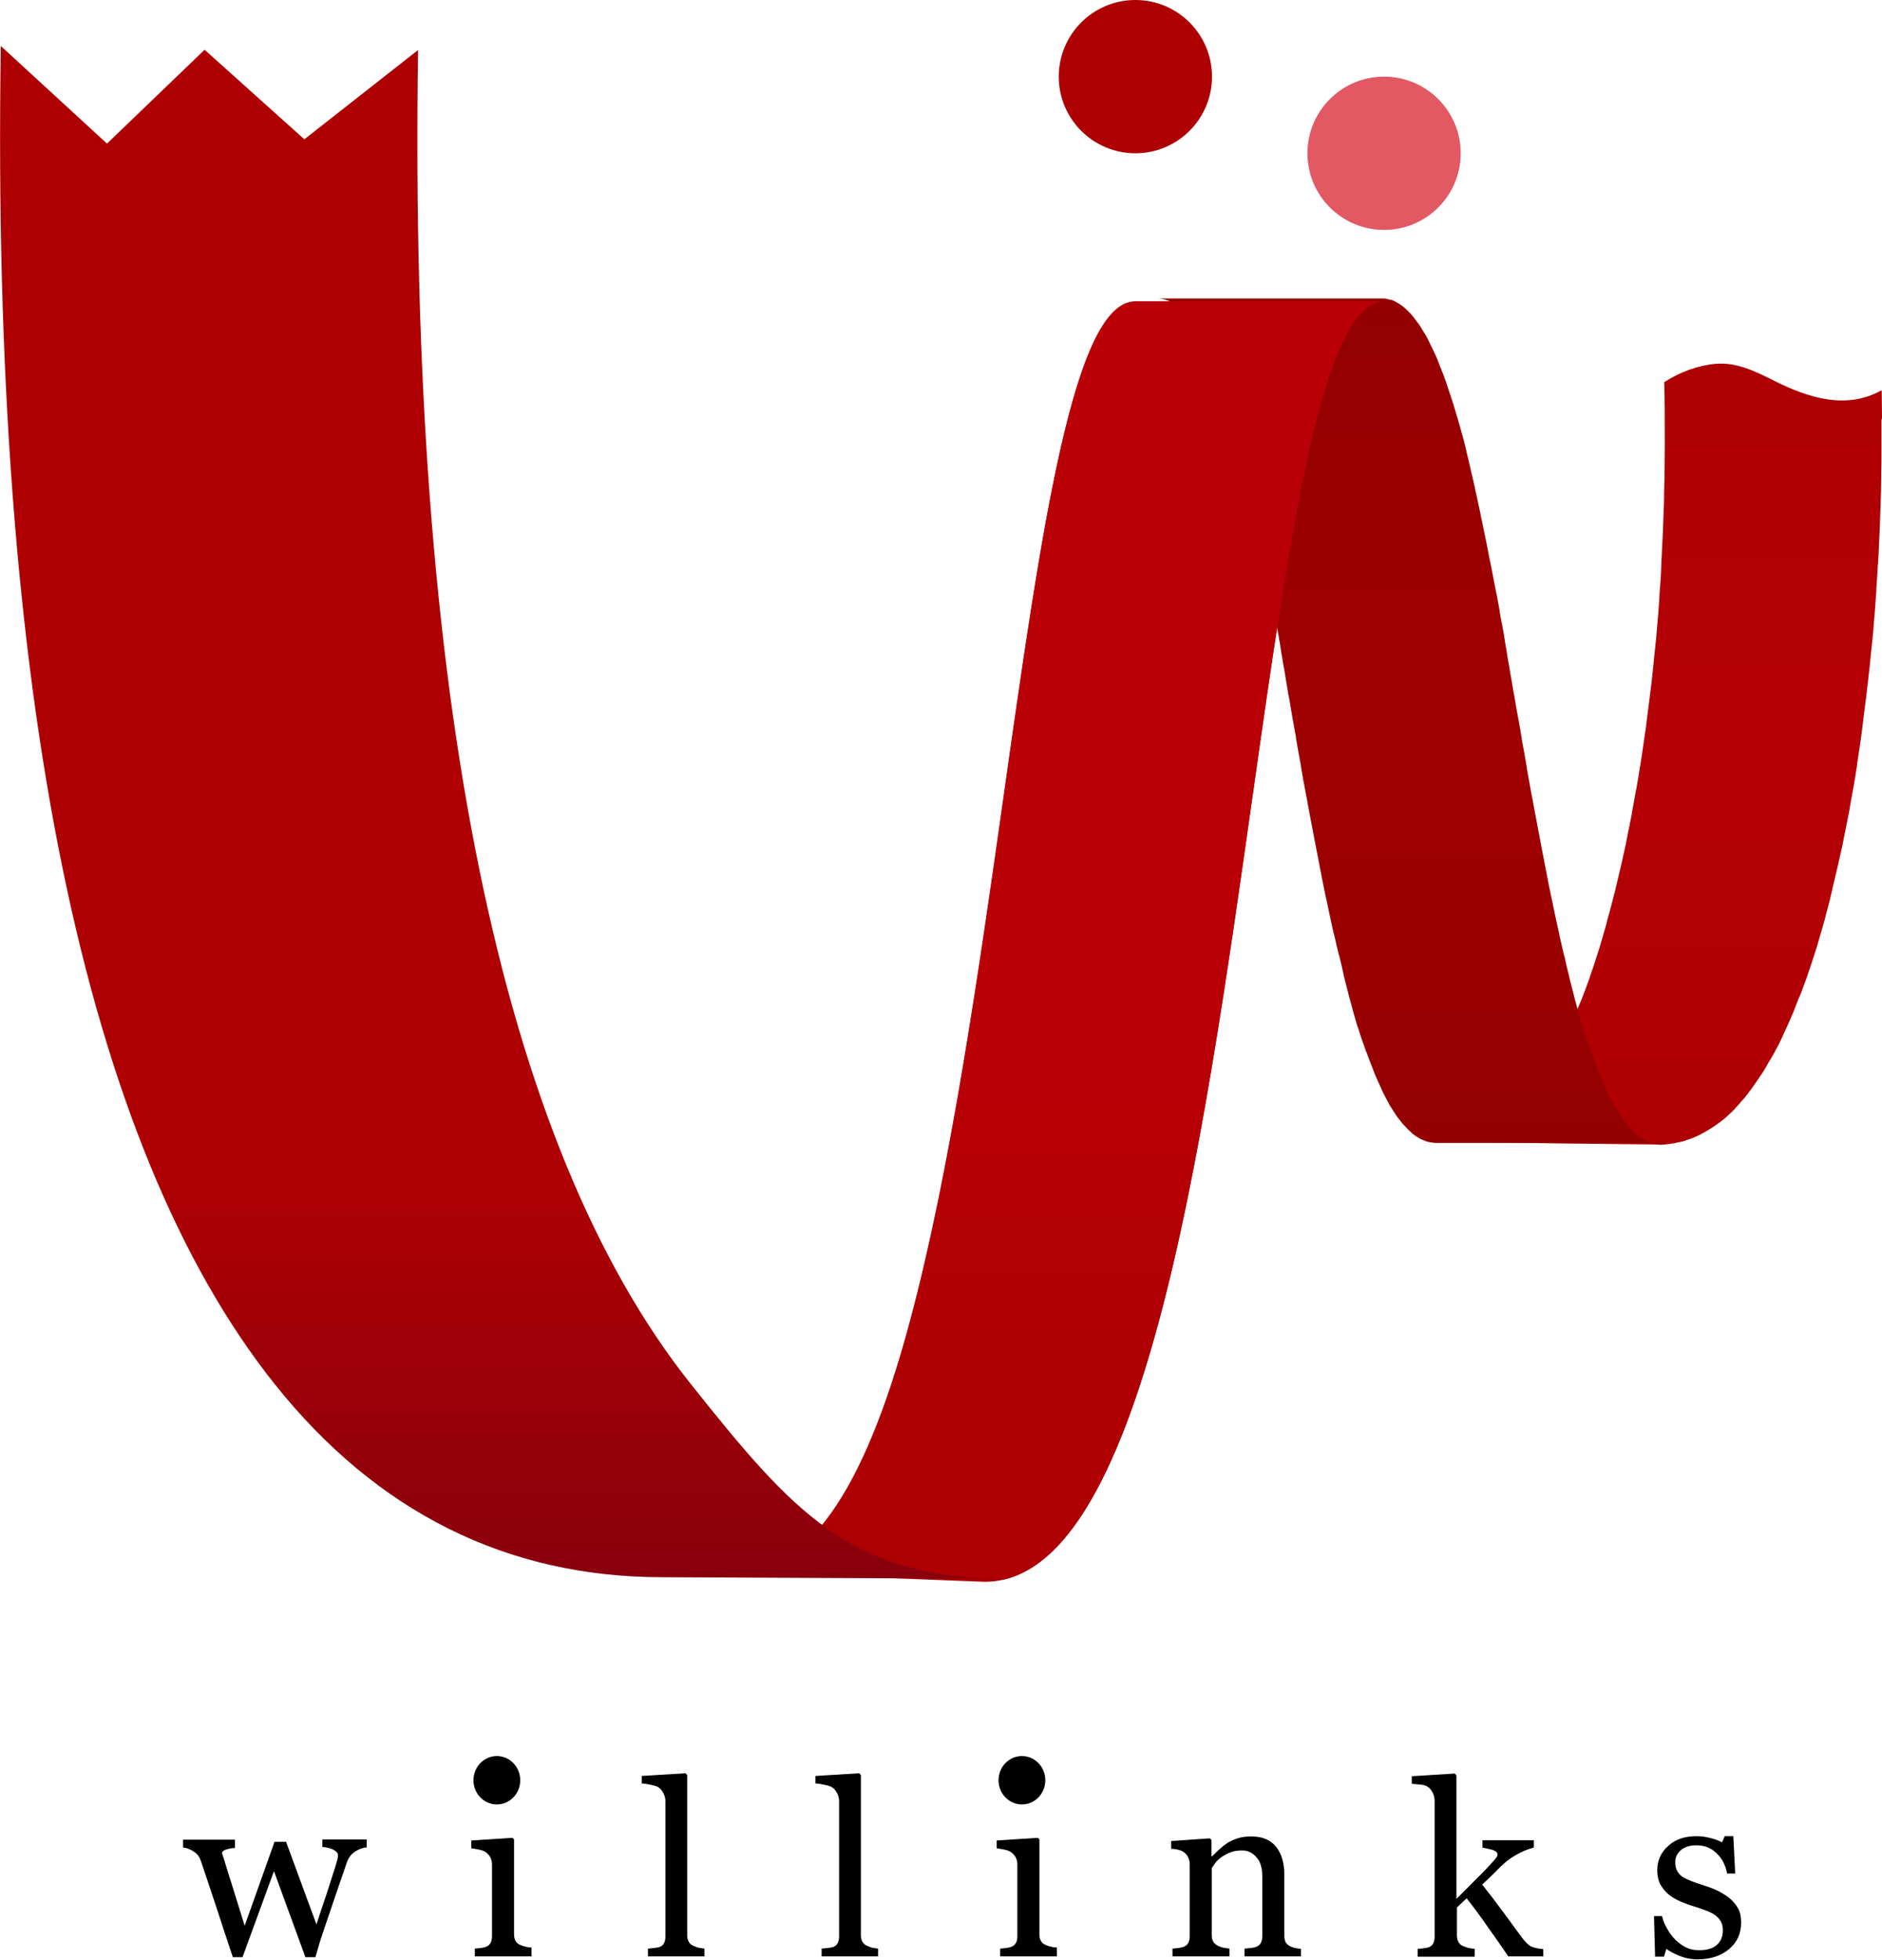
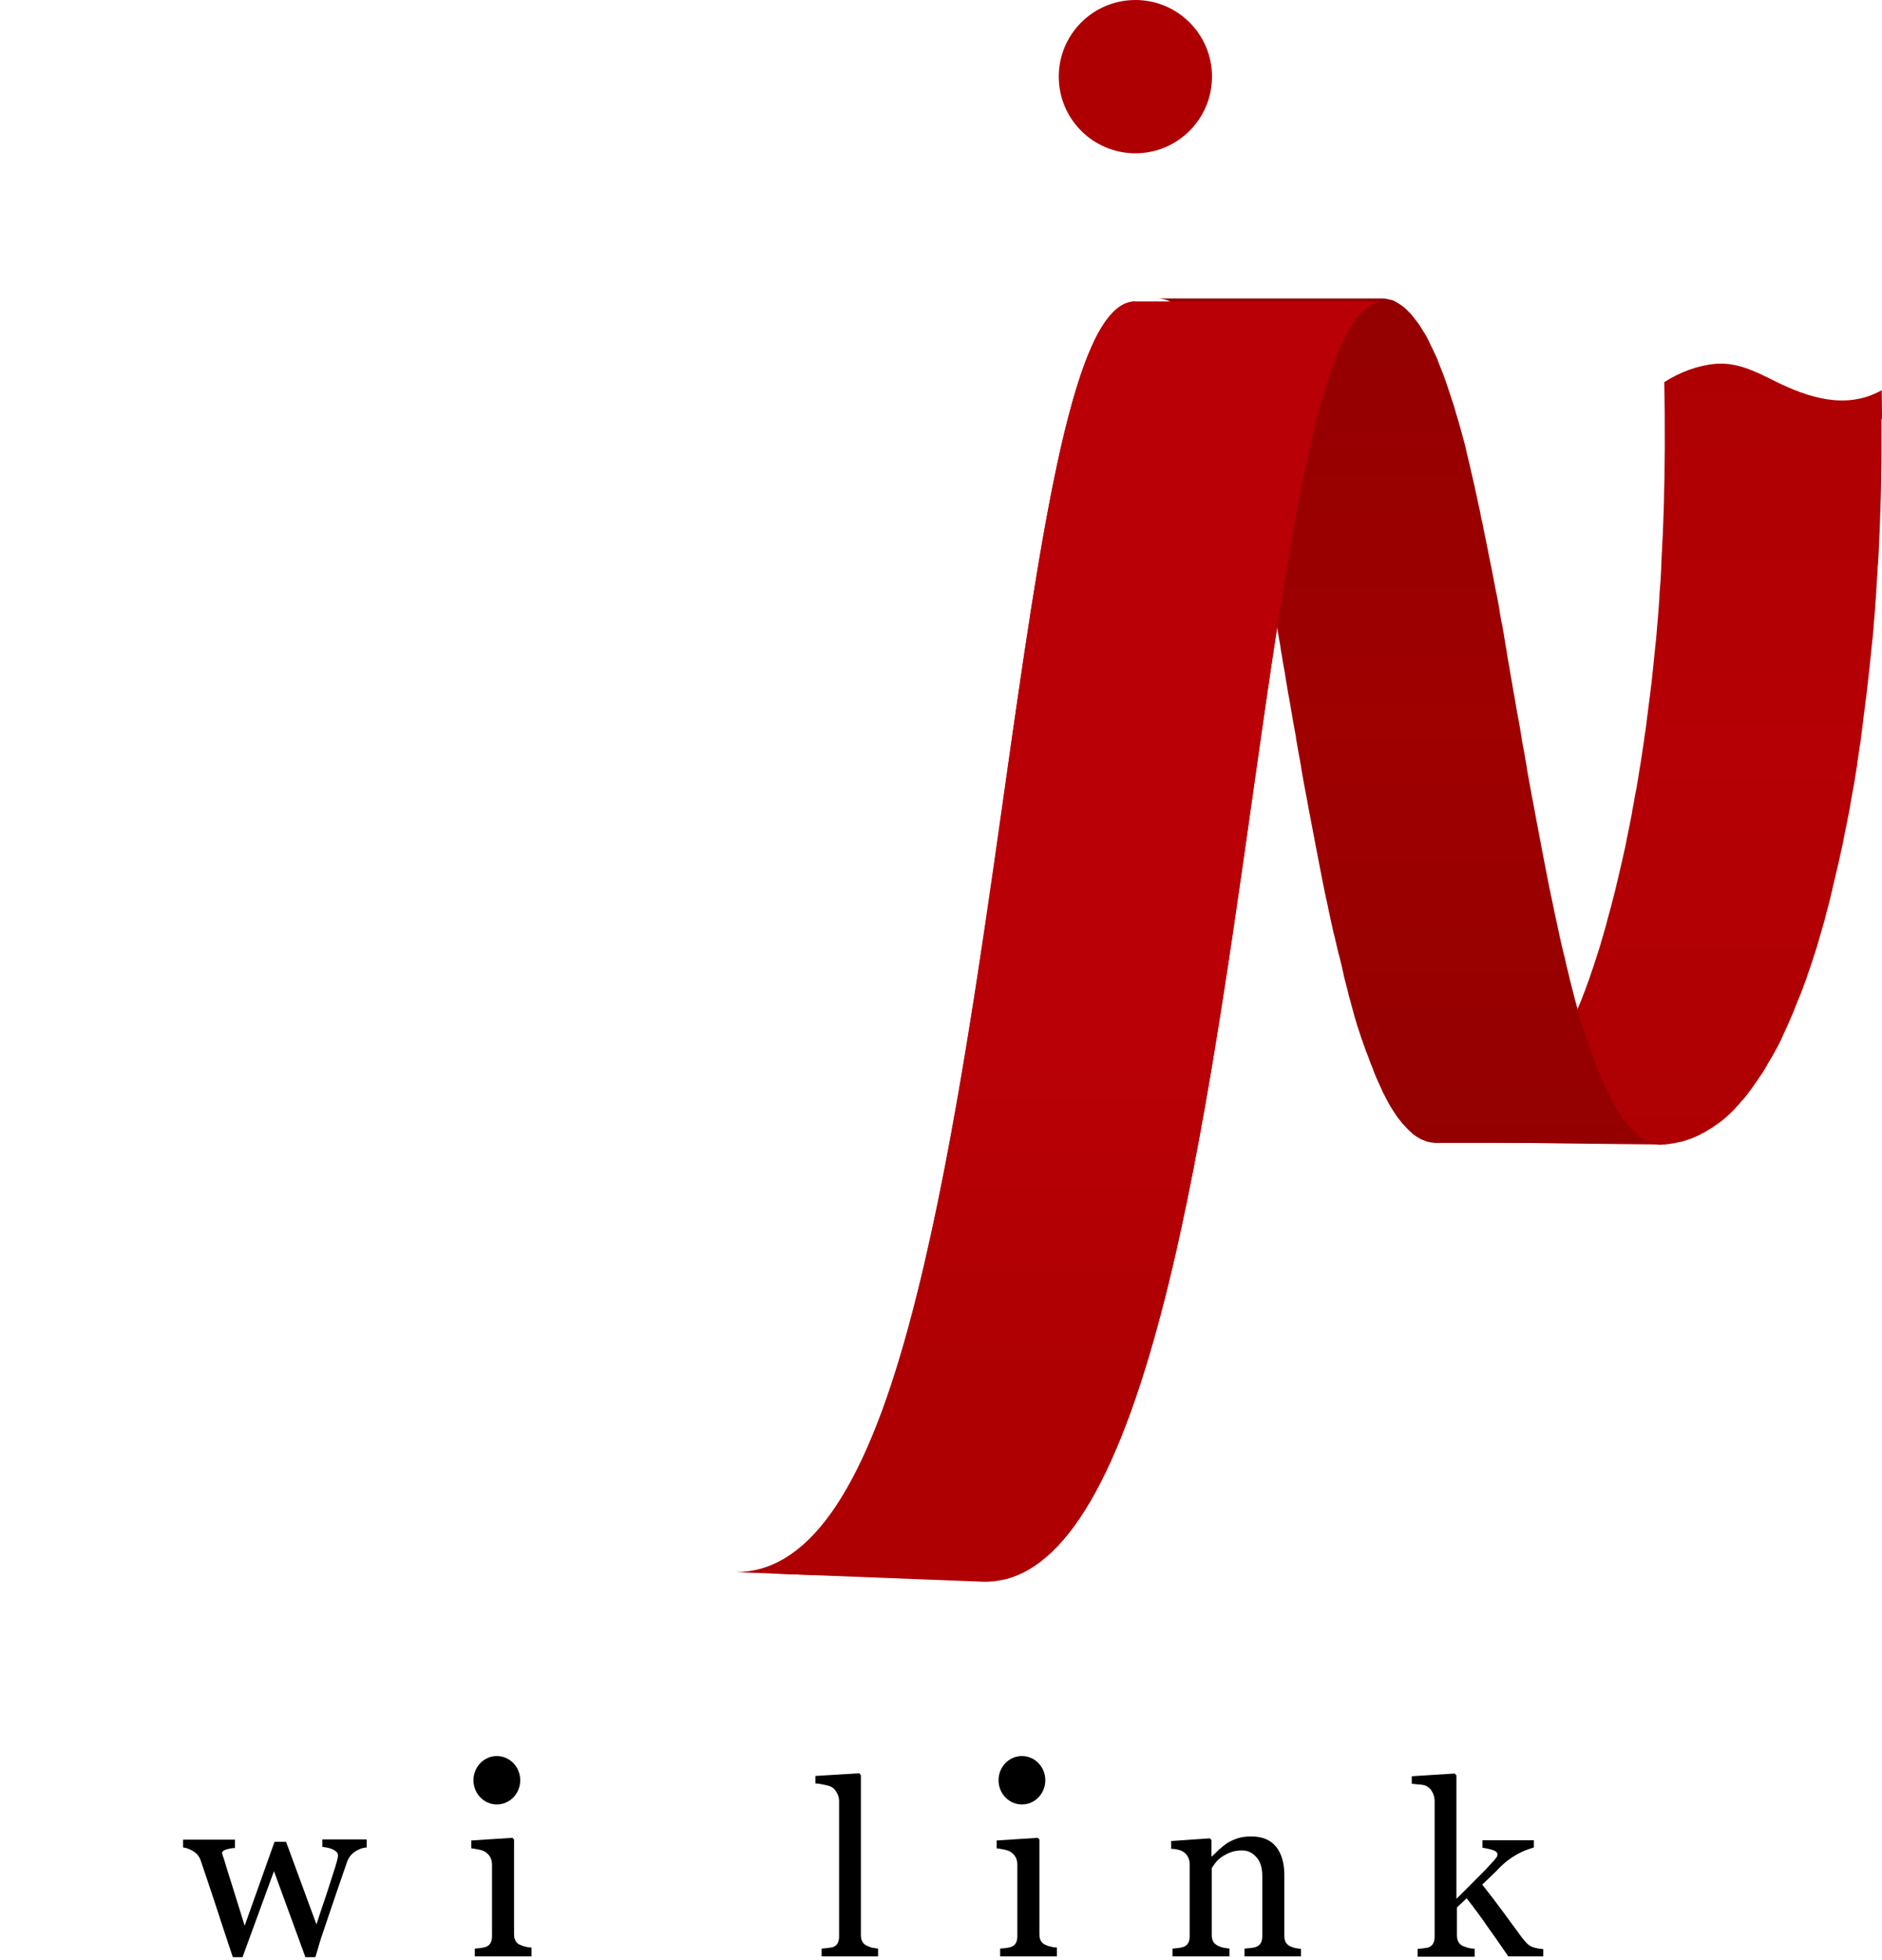
<svg xmlns="http://www.w3.org/2000/svg" xmlns:xlink="http://www.w3.org/1999/xlink" version="1.1" id="レイヤー_1" x="0px" y="0px" viewBox="0 0 70 72.87" style="enable-background:new 0 0 70 72.87;" xml:space="preserve">
  <g>
    <path d="M13.61,68.7c-0.12,0.01-0.26,0.06-0.4,0.15c-0.14,0.09-0.25,0.23-0.31,0.41c-0.15,0.43-0.29,0.84-0.42,1.22   c-0.13,0.39-0.28,0.82-0.44,1.3c-0.05,0.15-0.11,0.32-0.16,0.49c-0.05,0.18-0.1,0.34-0.15,0.51h-0.37l-1.17-3.2l-1.17,3.2H8.66   c-0.22-0.65-0.43-1.3-0.64-1.94c-0.21-0.64-0.4-1.2-0.56-1.67c-0.05-0.14-0.14-0.25-0.27-0.33c-0.13-0.08-0.26-0.13-0.38-0.14   v-0.29h1.93v0.31c-0.1,0-0.2,0.02-0.31,0.05c-0.11,0.03-0.17,0.08-0.17,0.14c0,0.01,0.01,0.04,0.02,0.07   c0.01,0.04,0.02,0.08,0.04,0.12c0.09,0.31,0.2,0.65,0.32,1.03c0.12,0.38,0.27,0.87,0.46,1.48l1.11-3.12h0.43l1.13,3.07   c0.13-0.39,0.25-0.77,0.38-1.14c0.12-0.37,0.23-0.71,0.33-1.03c0.02-0.08,0.04-0.15,0.06-0.21c0.02-0.06,0.03-0.13,0.03-0.19   c0-0.05-0.02-0.1-0.07-0.14c-0.05-0.04-0.1-0.07-0.17-0.1c-0.06-0.02-0.12-0.04-0.19-0.05c-0.07-0.01-0.12-0.02-0.15-0.02v-0.28   h1.65V68.7z" />
    <path d="M19.75,72.75h-2.09v-0.29c0.07-0.01,0.14-0.01,0.21-0.02c0.07-0.01,0.13-0.02,0.19-0.04c0.08-0.03,0.14-0.07,0.18-0.14   c0.04-0.07,0.06-0.15,0.06-0.26v-2.67c0-0.09-0.02-0.18-0.06-0.26s-0.1-0.14-0.18-0.2c-0.06-0.04-0.14-0.07-0.24-0.09   s-0.2-0.04-0.29-0.05v-0.29l1.53-0.1l0.06,0.06v3.53c0,0.1,0.02,0.19,0.06,0.25c0.04,0.07,0.1,0.12,0.19,0.15   c0.06,0.03,0.13,0.05,0.19,0.06c0.06,0.02,0.13,0.03,0.21,0.03V72.75z" />
-     <path d="M26.22,72.75H24.1v-0.29c0.07-0.01,0.14-0.01,0.22-0.02s0.14-0.02,0.19-0.03c0.08-0.03,0.14-0.07,0.18-0.14   c0.04-0.07,0.06-0.15,0.06-0.26v-5.02c0-0.11-0.02-0.2-0.07-0.3c-0.05-0.09-0.1-0.17-0.18-0.22c-0.05-0.04-0.15-0.07-0.29-0.1   c-0.14-0.03-0.25-0.05-0.34-0.05v-0.28l1.63-0.1l0.06,0.07v5.95c0,0.1,0.02,0.19,0.06,0.25c0.04,0.07,0.1,0.12,0.18,0.15   c0.06,0.03,0.13,0.05,0.19,0.07c0.06,0.01,0.13,0.02,0.21,0.03V72.75z" />
    <path d="M32.67,72.75h-2.11v-0.29c0.07-0.01,0.14-0.01,0.22-0.02s0.14-0.02,0.19-0.03c0.08-0.03,0.14-0.07,0.18-0.14   c0.04-0.07,0.06-0.15,0.06-0.26v-5.02c0-0.11-0.02-0.2-0.07-0.3c-0.05-0.09-0.1-0.17-0.18-0.22c-0.05-0.04-0.15-0.07-0.29-0.1   c-0.14-0.03-0.25-0.05-0.34-0.05v-0.28l1.63-0.1l0.06,0.07v5.95c0,0.1,0.02,0.19,0.06,0.25c0.04,0.07,0.1,0.12,0.18,0.15   c0.06,0.03,0.13,0.05,0.19,0.07c0.06,0.01,0.13,0.02,0.21,0.03V72.75z" />
    <path d="M39.29,72.75h-2.09v-0.29c0.07-0.01,0.14-0.01,0.21-0.02c0.07-0.01,0.13-0.02,0.19-0.04c0.08-0.03,0.14-0.07,0.18-0.14   c0.04-0.07,0.06-0.15,0.06-0.26v-2.67c0-0.09-0.02-0.18-0.06-0.26s-0.1-0.14-0.18-0.2c-0.06-0.04-0.14-0.07-0.24-0.09   c-0.11-0.02-0.2-0.04-0.29-0.05v-0.29l1.53-0.1l0.06,0.06v3.53c0,0.1,0.02,0.19,0.06,0.25c0.04,0.07,0.1,0.12,0.19,0.15   c0.06,0.03,0.13,0.05,0.19,0.06c0.06,0.02,0.13,0.03,0.21,0.03V72.75z" />
    <path d="M48.41,72.75h-2.12v-0.29c0.07-0.01,0.14-0.01,0.22-0.02c0.08-0.01,0.15-0.02,0.2-0.04c0.08-0.03,0.14-0.07,0.18-0.14   c0.04-0.07,0.06-0.15,0.06-0.26v-2.23c0-0.31-0.07-0.55-0.22-0.71c-0.15-0.17-0.32-0.25-0.53-0.25c-0.16,0-0.3,0.02-0.43,0.07   c-0.13,0.05-0.24,0.11-0.34,0.18c-0.1,0.07-0.17,0.14-0.23,0.22c-0.06,0.08-0.1,0.14-0.13,0.19v2.49c0,0.1,0.02,0.18,0.06,0.25   c0.04,0.06,0.1,0.11,0.18,0.15c0.06,0.03,0.13,0.05,0.2,0.07c0.07,0.01,0.15,0.02,0.22,0.03v0.29h-2.12v-0.29   c0.07-0.01,0.14-0.01,0.21-0.02c0.07-0.01,0.13-0.02,0.19-0.04c0.08-0.03,0.14-0.07,0.18-0.14c0.04-0.07,0.06-0.15,0.06-0.26v-2.67   c0-0.1-0.02-0.19-0.06-0.27c-0.04-0.08-0.1-0.15-0.18-0.2c-0.06-0.04-0.12-0.06-0.2-0.08c-0.08-0.02-0.16-0.03-0.25-0.03v-0.29   l1.44-0.1l0.06,0.06v0.61h0.02c0.07-0.07,0.16-0.15,0.26-0.25c0.11-0.1,0.21-0.18,0.3-0.24c0.11-0.07,0.24-0.13,0.39-0.18   c0.15-0.05,0.32-0.07,0.51-0.07c0.42,0,0.72,0.13,0.93,0.39c0.2,0.26,0.3,0.6,0.3,1.04v2.26c0,0.1,0.02,0.19,0.05,0.25   c0.04,0.06,0.1,0.11,0.18,0.15c0.07,0.03,0.13,0.05,0.18,0.06c0.05,0.01,0.12,0.02,0.21,0.03V72.75z" />
    <path d="M57.41,72.75H56.1c-0.23-0.33-0.47-0.69-0.74-1.06c-0.26-0.38-0.53-0.75-0.81-1.1l-0.36,0.34v1.03   c0,0.11,0.02,0.19,0.06,0.26c0.04,0.07,0.1,0.12,0.18,0.15c0.07,0.03,0.14,0.05,0.2,0.07c0.06,0.01,0.14,0.02,0.22,0.03v0.29h-2.12   v-0.29c0.07-0.01,0.14-0.01,0.21-0.02c0.07-0.01,0.13-0.02,0.18-0.03c0.08-0.03,0.14-0.07,0.18-0.14c0.04-0.07,0.06-0.15,0.06-0.26   v-5.04c0-0.11-0.02-0.21-0.07-0.31c-0.05-0.1-0.1-0.17-0.18-0.22c-0.06-0.05-0.16-0.08-0.29-0.09c-0.13-0.01-0.24-0.02-0.31-0.03   v-0.28l1.6-0.1l0.06,0.07v4.59c0.23-0.23,0.48-0.47,0.74-0.74c0.27-0.26,0.49-0.5,0.67-0.7c0.02-0.03,0.05-0.06,0.08-0.1   c0.03-0.04,0.04-0.08,0.04-0.1c0-0.08-0.06-0.14-0.19-0.18c-0.13-0.04-0.25-0.06-0.37-0.08v-0.28h1.91v0.27   c-0.25,0.07-0.46,0.16-0.65,0.27c-0.19,0.11-0.33,0.21-0.43,0.3c-0.07,0.06-0.17,0.15-0.3,0.29c-0.13,0.13-0.31,0.3-0.54,0.52   c0.24,0.3,0.51,0.65,0.81,1.06c0.3,0.41,0.52,0.71,0.66,0.9c0.13,0.17,0.24,0.29,0.35,0.34c0.1,0.05,0.25,0.08,0.45,0.1V72.75z" />
-     <path d="M64.38,70.63c0.12,0.11,0.21,0.23,0.28,0.36s0.1,0.31,0.1,0.51c0,0.4-0.15,0.73-0.45,0.98c-0.3,0.25-0.69,0.38-1.17,0.38   c-0.25,0-0.48-0.05-0.7-0.14c-0.21-0.09-0.36-0.17-0.46-0.25l-0.09,0.29h-0.33l-0.04-1.51h0.3c0.02,0.11,0.07,0.25,0.15,0.4   s0.17,0.29,0.28,0.41c0.11,0.13,0.25,0.24,0.41,0.33c0.16,0.09,0.34,0.13,0.54,0.13c0.28,0,0.5-0.06,0.65-0.19   c0.15-0.13,0.23-0.31,0.23-0.55c0-0.12-0.02-0.23-0.07-0.32c-0.05-0.09-0.12-0.17-0.21-0.24c-0.1-0.07-0.22-0.13-0.36-0.18   s-0.3-0.11-0.47-0.16c-0.14-0.04-0.29-0.1-0.46-0.17c-0.17-0.07-0.31-0.16-0.43-0.25c-0.13-0.1-0.23-0.23-0.32-0.38   c-0.08-0.15-0.12-0.33-0.12-0.53c0-0.35,0.13-0.66,0.4-0.9c0.26-0.25,0.62-0.37,1.06-0.37c0.17,0,0.34,0.02,0.52,0.07   c0.18,0.04,0.32,0.1,0.43,0.16l0.1-0.23h0.32l0.07,1.39h-0.3c-0.06-0.31-0.19-0.57-0.4-0.76c-0.2-0.2-0.45-0.29-0.75-0.29   c-0.24,0-0.43,0.06-0.57,0.18c-0.14,0.12-0.21,0.27-0.21,0.44c0,0.13,0.02,0.24,0.07,0.33c0.05,0.09,0.11,0.16,0.2,0.22   c0.09,0.06,0.2,0.11,0.33,0.16c0.13,0.05,0.3,0.11,0.49,0.17c0.19,0.06,0.38,0.13,0.55,0.22C64.13,70.44,64.27,70.53,64.38,70.63z" />
    <ellipse cx="18.48" cy="66.2" rx="0.87" ry="0.9" />
    <ellipse cx="38.01" cy="66.2" rx="0.87" ry="0.9" />
    <g>
      <linearGradient id="SVGID_1_" gradientUnits="userSpaceOnUse" x1="62.301" y1="42.564" x2="62.301" y2="13.519">
        <stop offset="0" style="stop-color:#AE0003" />
        <stop offset="0.5" style="stop-color:#B50005" />
        <stop offset="1" style="stop-color:#AE0003" />
      </linearGradient>
      <path style="fill:url(#SVGID_1_);" d="M70,15.5c0-0.33-0.01-0.65-0.01-0.98c-0.01,0-0.01,0-0.02,0c-1.3,0.72-2.69,0.28-3.96-0.35    c-0.72-0.36-1.41-0.71-2.21-0.64c-0.66,0.06-1.32,0.31-1.9,0.68c0.02,0.73,0.02,1.47,0.02,2.23c0,0.04,0,0.09,0,0.13h0    c0,0.03,0,0.07,0,0.1c0,0.33-0.01,0.66-0.01,0.99c0,0.04,0,0.08,0,0.12c-0.01,0.29-0.02,0.59-0.02,0.89c0,0.1-0.01,0.19-0.01,0.29    c-0.01,0.28-0.02,0.55-0.03,0.83c0,0.06-0.01,0.13-0.01,0.19c-0.02,0.34-0.03,0.67-0.05,1.01c0,0.03,0,0.05,0,0.08    c0,0.07-0.01,0.15-0.01,0.22c-0.01,0.2-0.02,0.39-0.04,0.59c-0.01,0.11-0.02,0.23-0.02,0.34c-0.01,0.19-0.03,0.38-0.04,0.57    c-0.01,0.11-0.02,0.22-0.03,0.34c-0.02,0.2-0.03,0.4-0.05,0.6c-0.01,0.09-0.02,0.19-0.03,0.28c-0.03,0.29-0.06,0.59-0.09,0.88    c-0.03,0.32-0.07,0.64-0.11,0.96c-0.01,0.1-0.03,0.21-0.04,0.31c-0.03,0.21-0.05,0.42-0.08,0.63c0,0.03-0.01,0.06-0.01,0.09    c-0.02,0.16-0.04,0.32-0.07,0.48c-0.01,0.08-0.02,0.15-0.03,0.23c-0.04,0.27-0.08,0.53-0.12,0.8c-0.01,0.05-0.02,0.11-0.03,0.16    c-0.03,0.21-0.06,0.41-0.1,0.62c-0.01,0.09-0.03,0.18-0.05,0.27c-0.03,0.17-0.06,0.33-0.09,0.5c-0.02,0.1-0.04,0.19-0.05,0.29    c-0.03,0.15-0.06,0.31-0.09,0.46c-0.02,0.1-0.04,0.19-0.06,0.29c-0.03,0.15-0.06,0.3-0.09,0.46c-0.02,0.09-0.04,0.18-0.06,0.27    c-0.04,0.17-0.07,0.33-0.11,0.49c-0.02,0.07-0.03,0.14-0.05,0.21c-0.05,0.23-0.11,0.46-0.16,0.68c-0.01,0.03-0.01,0.06-0.02,0.08    c-0.05,0.19-0.1,0.39-0.15,0.58c-0.02,0.07-0.04,0.15-0.06,0.22c-0.04,0.14-0.08,0.28-0.11,0.42c-0.02,0.08-0.05,0.16-0.07,0.24    c-0.04,0.13-0.07,0.26-0.11,0.38c-0.02,0.08-0.05,0.16-0.07,0.24c-0.04,0.12-0.08,0.25-0.12,0.37c-0.02,0.07-0.05,0.15-0.07,0.22    c-0.04,0.13-0.09,0.26-0.13,0.38c-0.02,0.06-0.04,0.12-0.06,0.18c-0.07,0.18-0.13,0.37-0.2,0.54c-0.07,0.19-0.14,0.37-0.22,0.54    c-0.01,0.02-0.01,0.03-0.02,0.05c0,0.01-0.01,0.02-0.01,0.03c-0.06,0.15-0.13,0.3-0.19,0.45c-0.01,0.03-0.03,0.06-0.04,0.09    c-0.06,0.14-0.13,0.28-0.19,0.41c0,0.01-0.01,0.02-0.01,0.03c-0.07,0.14-0.14,0.27-0.2,0.41c-0.02,0.03-0.03,0.06-0.05,0.09    c-0.07,0.13-0.14,0.26-0.21,0.38c0,0-0.01,0.01-0.01,0.01c-0.02,0.03-0.03,0.05-0.05,0.08c-0.03,0.06-0.07,0.12-0.1,0.18    c-0.02,0.04-0.04,0.07-0.06,0.1c-0.03,0.05-0.07,0.1-0.1,0.16c-0.02,0.04-0.05,0.07-0.07,0.1c-0.03,0.05-0.06,0.1-0.1,0.14    c-0.02,0.03-0.05,0.07-0.07,0.1c-0.03,0.05-0.07,0.09-0.1,0.14c-0.01,0.02-0.03,0.04-0.04,0.06c-0.01,0.01-0.02,0.03-0.03,0.04    c-0.02,0.03-0.05,0.06-0.07,0.09c-0.03,0.04-0.06,0.07-0.08,0.11c-0.02,0.03-0.05,0.06-0.07,0.09c-0.03,0.03-0.06,0.07-0.09,0.1    c-0.02,0.03-0.05,0.06-0.07,0.08c-0.03,0.03-0.06,0.06-0.09,0.1c-0.02,0.03-0.05,0.05-0.07,0.08c-0.01,0.01-0.02,0.02-0.03,0.04    c-0.01,0.01-0.02,0.02-0.03,0.03c-0.09,0.09-0.17,0.17-0.26,0.25c-0.01,0.01-0.02,0.02-0.03,0.03c-0.09,0.08-0.18,0.15-0.27,0.22    c0,0-0.01,0.01-0.01,0.01c0,0,0,0-0.01,0c-0.09,0.07-0.18,0.13-0.27,0.19c-0.02,0.01-0.03,0.02-0.05,0.03    c-0.09,0.06-0.18,0.11-0.27,0.16c-0.01,0-0.01,0.01-0.02,0.01c-0.02,0.01-0.04,0.02-0.06,0.03c-0.02,0.01-0.05,0.02-0.07,0.04    c-0.04,0.02-0.07,0.03-0.11,0.05c-0.02,0.01-0.05,0.02-0.07,0.03c-0.04,0.02-0.08,0.03-0.12,0.05c-0.02,0.01-0.04,0.02-0.06,0.02    c-0.06,0.02-0.12,0.04-0.18,0.06c-0.25,0.07,7.31,0.13,7.32,0.13c0.03,0,0.06,0,0.08-0.01c0.04,0,0.07-0.01,0.11-0.01    c0.02,0,0.03,0,0.05-0.01c0.05-0.01,0.1-0.01,0.14-0.02c0.04-0.01,0.09-0.02,0.13-0.03c0.02,0,0.04-0.01,0.06-0.01    c0.04-0.01,0.09-0.02,0.13-0.03c0.02-0.01,0.04-0.01,0.06-0.02c0,0,0,0,0,0c0.06-0.02,0.12-0.04,0.18-0.06    c0.02-0.01,0.04-0.01,0.06-0.02c0.04-0.01,0.08-0.03,0.12-0.05c0.02-0.01,0.05-0.02,0.07-0.03c0.04-0.02,0.07-0.03,0.11-0.05    c0.02-0.01,0.05-0.02,0.07-0.04c0.02-0.01,0.04-0.02,0.06-0.03c0.01,0,0.02-0.01,0.02-0.01c0.09-0.05,0.18-0.1,0.27-0.16    c0.02-0.01,0.03-0.02,0.05-0.03c0.09-0.06,0.18-0.12,0.27-0.19c0,0,0,0,0,0c0.01,0,0.01-0.01,0.02-0.01    c0.09-0.07,0.18-0.14,0.27-0.22c0.01-0.01,0.02-0.02,0.03-0.03c0.09-0.08,0.17-0.16,0.26-0.25c0.01-0.01,0.02-0.02,0.02-0.03    c0.01-0.01,0.02-0.02,0.04-0.04c0.02-0.03,0.05-0.05,0.07-0.08c0.03-0.03,0.06-0.06,0.09-0.1c0.02-0.03,0.05-0.06,0.07-0.08    c0.03-0.03,0.06-0.07,0.09-0.1c0.02-0.03,0.05-0.06,0.07-0.09c0.03-0.04,0.06-0.07,0.08-0.11c0.02-0.03,0.05-0.06,0.07-0.09    c0.01-0.01,0.02-0.03,0.03-0.04c0.01-0.02,0.03-0.04,0.04-0.06c0.03-0.04,0.07-0.09,0.1-0.14c0.02-0.03,0.05-0.07,0.07-0.1    c0.03-0.05,0.07-0.1,0.1-0.15c0.02-0.03,0.05-0.07,0.07-0.1c0.03-0.05,0.07-0.1,0.1-0.16c0.02-0.03,0.04-0.07,0.06-0.1    c0.03-0.06,0.07-0.12,0.1-0.18c0.02-0.03,0.03-0.05,0.05-0.08c0,0,0.01-0.01,0.01-0.01c0.07-0.12,0.14-0.25,0.21-0.38    c0.02-0.03,0.03-0.06,0.05-0.09c0.07-0.13,0.14-0.27,0.2-0.41c0-0.01,0.01-0.02,0.01-0.03c0.06-0.13,0.13-0.27,0.19-0.41    c0.01-0.03,0.03-0.06,0.04-0.09c0.06-0.15,0.13-0.29,0.19-0.45c0-0.01,0.01-0.02,0.01-0.03c0.01-0.02,0.01-0.03,0.02-0.05    c0.07-0.18,0.14-0.36,0.22-0.54c0.07-0.18,0.13-0.36,0.2-0.54c0.02-0.06,0.04-0.12,0.06-0.18c0.04-0.13,0.09-0.25,0.13-0.38    c0.02-0.07,0.05-0.15,0.07-0.22c0.04-0.12,0.08-0.24,0.12-0.37c0.02-0.08,0.05-0.16,0.07-0.24c0.04-0.13,0.07-0.25,0.11-0.38    c0.02-0.08,0.05-0.16,0.07-0.24c0.04-0.14,0.08-0.28,0.11-0.42c0.02-0.07,0.04-0.14,0.06-0.22c0.05-0.19,0.1-0.38,0.14-0.57    c0.01-0.03,0.02-0.06,0.02-0.09c0.05-0.22,0.11-0.45,0.16-0.68c0.02-0.07,0.03-0.14,0.05-0.21c0.04-0.16,0.07-0.32,0.11-0.49    c0.02-0.09,0.04-0.18,0.06-0.27c0.03-0.15,0.06-0.3,0.09-0.46c0.02-0.1,0.04-0.19,0.06-0.29c0.03-0.15,0.06-0.31,0.09-0.46    c0.02-0.1,0.04-0.19,0.05-0.29c0.03-0.16,0.06-0.33,0.09-0.5c0.02-0.09,0.03-0.18,0.05-0.27c0.03-0.21,0.07-0.41,0.1-0.62    c0.01-0.05,0.02-0.1,0.02-0.16c0.04-0.26,0.08-0.53,0.12-0.8c0.01-0.07,0.02-0.15,0.03-0.22c0.02-0.16,0.04-0.32,0.06-0.48    c0-0.03,0.01-0.06,0.01-0.09c0.03-0.21,0.05-0.42,0.08-0.63c0.01-0.1,0.03-0.21,0.04-0.31c0.04-0.32,0.07-0.64,0.11-0.96    c0.03-0.29,0.06-0.58,0.09-0.88c0.01-0.09,0.02-0.19,0.03-0.28c0.02-0.2,0.04-0.4,0.05-0.6c0.01-0.11,0.02-0.22,0.03-0.33    c0.01-0.19,0.03-0.38,0.04-0.57c0.01-0.11,0.02-0.23,0.02-0.34c0.01-0.2,0.03-0.39,0.04-0.59c0-0.07,0.01-0.15,0.01-0.22    c0-0.03,0-0.05,0.01-0.08c0.02-0.33,0.04-0.67,0.05-1c0-0.06,0.01-0.13,0.01-0.19c0.01-0.28,0.02-0.55,0.03-0.83    c0-0.1,0.01-0.19,0.01-0.29c0.01-0.3,0.02-0.59,0.02-0.88c0-0.04,0-0.09,0-0.13c0.01-0.33,0.01-0.66,0.01-0.99    c0-0.03,0-0.07,0-0.1c0-0.05,0-0.11,0-0.16c0-0.27,0-0.54,0-0.8C70,15.57,70,15.54,70,15.5z" />
      <linearGradient id="SVGID_2_" gradientUnits="userSpaceOnUse" x1="52.463" y1="42.57" x2="52.463" y2="11.208">
        <stop offset="0" style="stop-color:#940000" />
        <stop offset="0.5" style="stop-color:#9F0000" />
        <stop offset="1" style="stop-color:#940000" />
      </linearGradient>
      <path style="fill:url(#SVGID_2_);" d="M61.75,42.57c-0.05,0-0.1-0.01-0.15-0.02c-0.01,0-0.03,0-0.04-0.01    c-0.04-0.01-0.09-0.02-0.13-0.03c-0.01,0-0.01,0-0.02-0.01c-0.05-0.02-0.1-0.04-0.15-0.06c-0.01-0.01-0.02-0.01-0.04-0.02    c-0.04-0.02-0.08-0.04-0.12-0.07c-0.01-0.01-0.02-0.01-0.03-0.02c-0.05-0.03-0.09-0.06-0.14-0.1c-0.01-0.01-0.02-0.02-0.03-0.03    c-0.04-0.03-0.08-0.06-0.11-0.1c-0.01-0.01-0.02-0.02-0.03-0.03c-0.05-0.04-0.09-0.09-0.13-0.14c-0.01-0.01-0.02-0.02-0.03-0.03    c-0.04-0.04-0.07-0.09-0.11-0.13c-0.01-0.01-0.02-0.03-0.03-0.04c-0.04-0.06-0.09-0.11-0.13-0.17c-0.01-0.01-0.01-0.02-0.02-0.03    c-0.04-0.05-0.07-0.11-0.11-0.17c-0.01-0.02-0.02-0.04-0.03-0.05c-0.04-0.07-0.08-0.14-0.13-0.21c0,0,0-0.01,0-0.01    c-0.04-0.07-0.08-0.14-0.12-0.22c-0.01-0.02-0.02-0.04-0.03-0.06c-0.04-0.07-0.07-0.14-0.11-0.22c0-0.01-0.01-0.02-0.01-0.03    c-0.04-0.08-0.08-0.17-0.12-0.26c-0.01-0.02-0.02-0.05-0.03-0.07c-0.03-0.08-0.07-0.15-0.1-0.23c-0.01-0.02-0.01-0.03-0.02-0.05    c-0.04-0.09-0.08-0.19-0.11-0.29c-0.01-0.02-0.01-0.04-0.02-0.06c-0.05-0.13-0.1-0.26-0.15-0.39c-0.01-0.01-0.01-0.03-0.02-0.04    c-0.05-0.14-0.1-0.28-0.15-0.43c0-0.01,0-0.01-0.01-0.02c-0.05-0.15-0.1-0.3-0.15-0.46c0-0.01,0-0.01-0.01-0.02    c-0.05-0.16-0.1-0.32-0.14-0.48c0-0.01-0.01-0.03-0.01-0.04c-0.06-0.21-0.12-0.43-0.18-0.66c0-0.02-0.01-0.03-0.01-0.05    c-0.06-0.22-0.11-0.44-0.17-0.66c0-0.02-0.01-0.04-0.01-0.06c-0.06-0.23-0.12-0.47-0.17-0.72c0-0.01,0-0.02-0.01-0.02    c-0.06-0.24-0.11-0.48-0.17-0.73c0-0.02-0.01-0.04-0.01-0.06c-0.07-0.3-0.13-0.61-0.2-0.92c0-0.02-0.01-0.04-0.01-0.06    c-0.07-0.31-0.13-0.63-0.2-0.95c0-0.02-0.01-0.04-0.01-0.06c-0.06-0.32-0.13-0.65-0.19-0.98c0-0.02-0.01-0.03-0.01-0.05    c-0.06-0.33-0.13-0.67-0.19-1c0-0.02-0.01-0.03-0.01-0.05c-0.06-0.34-0.13-0.68-0.19-1.02c0-0.01,0-0.02-0.01-0.04    c-0.06-0.35-0.13-0.7-0.19-1.05c0-0.01,0-0.02,0-0.03c-0.06-0.35-0.12-0.71-0.19-1.06l0-0.03c-0.06-0.36-0.12-0.71-0.19-1.07    c-0.02-0.14-0.05-0.27-0.07-0.41c-0.01-0.07-0.02-0.14-0.04-0.21c-0.02-0.14-0.05-0.28-0.07-0.42c0-0.02-0.01-0.04-0.01-0.06    c-0.03-0.16-0.06-0.32-0.08-0.47c-0.01-0.04-0.01-0.07-0.02-0.11c-0.03-0.16-0.06-0.32-0.08-0.47c0-0.01,0-0.01,0-0.02    c-0.03-0.16-0.06-0.31-0.08-0.47c-0.01-0.04-0.02-0.09-0.02-0.13c-0.03-0.15-0.05-0.29-0.08-0.44c0-0.01,0-0.02-0.01-0.03    c-0.03-0.16-0.06-0.31-0.08-0.47c-0.01-0.04-0.01-0.08-0.02-0.12c-0.03-0.15-0.05-0.29-0.08-0.44c0-0.01,0-0.02-0.01-0.03    c-0.03-0.15-0.06-0.31-0.09-0.46c-0.01-0.04-0.01-0.07-0.02-0.11c-0.03-0.14-0.05-0.27-0.08-0.41c0-0.02-0.01-0.04-0.01-0.05    c-0.03-0.15-0.06-0.3-0.09-0.44c-0.01-0.04-0.01-0.07-0.02-0.11c-0.03-0.13-0.05-0.27-0.08-0.4c0-0.02-0.01-0.04-0.01-0.05    c-0.03-0.14-0.06-0.29-0.09-0.43c-0.01-0.04-0.01-0.07-0.02-0.11c-0.03-0.12-0.05-0.25-0.08-0.37c0-0.02-0.01-0.05-0.01-0.07    c-0.03-0.14-0.06-0.28-0.09-0.41c-0.01-0.03-0.01-0.07-0.02-0.1c-0.03-0.12-0.05-0.24-0.08-0.36c0-0.02-0.01-0.03-0.01-0.05    c0,0,0-0.01,0-0.01c-0.05-0.23-0.11-0.46-0.16-0.69c0-0.02-0.01-0.03-0.01-0.05c-0.05-0.21-0.1-0.43-0.15-0.63    c0-0.02-0.01-0.04-0.01-0.06c-0.05-0.22-0.11-0.43-0.17-0.64c0,0,0,0,0,0c-0.06-0.21-0.11-0.41-0.17-0.6c0-0.01,0-0.02-0.01-0.02    c0-0.01-0.01-0.02-0.01-0.04c-0.04-0.14-0.08-0.28-0.12-0.41c-0.01-0.02-0.01-0.03-0.02-0.05c-0.04-0.14-0.09-0.27-0.13-0.4    c0-0.01-0.01-0.02-0.01-0.03c-0.04-0.13-0.09-0.26-0.13-0.39c0-0.01,0-0.01-0.01-0.02c-0.04-0.13-0.09-0.25-0.14-0.37    c0-0.01-0.01-0.02-0.01-0.03c0-0.01,0-0.01-0.01-0.02c-0.03-0.09-0.07-0.17-0.1-0.26c-0.01-0.02-0.02-0.04-0.02-0.06    c-0.03-0.07-0.06-0.14-0.09-0.2c-0.01-0.02-0.02-0.04-0.03-0.06c-0.04-0.08-0.07-0.16-0.11-0.23c-0.01-0.01-0.01-0.03-0.02-0.04    c-0.03-0.06-0.06-0.13-0.09-0.19c-0.01-0.02-0.02-0.04-0.03-0.06c-0.04-0.07-0.07-0.14-0.11-0.2c0-0.01-0.01-0.01-0.01-0.01    c-0.04-0.06-0.07-0.12-0.11-0.18c-0.01-0.02-0.02-0.03-0.03-0.05c-0.04-0.06-0.07-0.11-0.11-0.16c0,0-0.01-0.01-0.01-0.01    c-0.04-0.05-0.08-0.11-0.12-0.16c-0.01-0.01-0.02-0.03-0.03-0.04c-0.03-0.04-0.07-0.08-0.1-0.12c-0.01-0.01-0.01-0.02-0.02-0.02    c-0.04-0.04-0.08-0.08-0.12-0.12c-0.01-0.01-0.02-0.02-0.03-0.03c-0.03-0.03-0.07-0.06-0.1-0.09c-0.01-0.01-0.02-0.02-0.03-0.02    c-0.04-0.03-0.08-0.06-0.13-0.09c-0.01-0.01-0.02-0.01-0.03-0.02c-0.04-0.02-0.07-0.04-0.11-0.06c-0.01-0.01-0.02-0.01-0.03-0.02    c-0.04-0.02-0.09-0.04-0.13-0.05c-0.01,0-0.01,0-0.02,0c-0.04-0.01-0.08-0.02-0.12-0.03c-0.01,0-0.02,0-0.04-0.01    c-0.05-0.01-0.09-0.01-0.14-0.01h-8.38c0.84,0,1.55,0.98,2.18,2.61c0.05,0.12,0.09,0.24,0.14,0.36c0,0.01,0,0.01,0.01,0.02    c0.04,0.13,0.09,0.26,0.13,0.39c0,0.01,0.01,0.02,0.01,0.03c0.04,0.13,0.09,0.27,0.13,0.4c0.01,0.02,0.01,0.04,0.02,0.05    c0.04,0.13,0.08,0.27,0.12,0.41c0.01,0.02,0.01,0.04,0.02,0.06c0.06,0.2,0.11,0.4,0.17,0.6c0,0,0,0,0,0.01    c0.06,0.21,0.11,0.42,0.17,0.64c0,0.02,0.01,0.04,0.01,0.06c0.05,0.21,0.1,0.42,0.15,0.63c0,0.02,0.01,0.03,0.01,0.05    c0.05,0.23,0.11,0.45,0.16,0.69c0,0.02,0.01,0.04,0.01,0.06c0.03,0.12,0.05,0.24,0.08,0.35c0.01,0.03,0.01,0.07,0.02,0.1    c0.03,0.14,0.06,0.27,0.09,0.41c0,0.02,0.01,0.05,0.01,0.07c0.03,0.12,0.05,0.24,0.08,0.37c0.01,0.04,0.01,0.07,0.02,0.11    c0.03,0.14,0.06,0.29,0.09,0.43c0,0.02,0.01,0.04,0.01,0.06c0.03,0.13,0.05,0.26,0.08,0.39c0.01,0.04,0.01,0.07,0.02,0.11    c0.03,0.15,0.06,0.29,0.09,0.44c0,0.02,0.01,0.04,0.01,0.05c0.03,0.13,0.05,0.27,0.08,0.4c0.01,0.04,0.01,0.08,0.02,0.12    c0.03,0.15,0.06,0.3,0.08,0.45c0,0.02,0.01,0.03,0.01,0.05c0.03,0.14,0.05,0.28,0.08,0.42c0.01,0.04,0.01,0.08,0.02,0.12    c0.03,0.15,0.06,0.31,0.08,0.47c0,0.01,0,0.02,0.01,0.03c0.03,0.15,0.05,0.29,0.08,0.44c0.01,0.04,0.02,0.09,0.02,0.13    c0.03,0.16,0.06,0.31,0.08,0.47c0,0.01,0,0.01,0,0.02c0.03,0.16,0.06,0.32,0.08,0.47c0.01,0.04,0.01,0.07,0.02,0.11    c0.03,0.16,0.06,0.32,0.08,0.47c0,0.02,0.01,0.04,0.01,0.06c0.02,0.14,0.05,0.28,0.07,0.42c0.01,0.07,0.02,0.14,0.04,0.21    c0.02,0.13,0.05,0.27,0.07,0.41c0.06,0.35,0.12,0.71,0.19,1.07l0,0.03c0.06,0.35,0.12,0.71,0.19,1.06c0,0.01,0,0.02,0,0.03    c0.06,0.35,0.12,0.7,0.19,1.05c0,0.01,0,0.02,0.01,0.04c0.06,0.34,0.12,0.68,0.19,1.02c0,0.02,0.01,0.03,0.01,0.05    c0.06,0.34,0.13,0.67,0.19,1c0,0.02,0.01,0.03,0.01,0.05c0.06,0.33,0.13,0.66,0.19,0.98c0,0.02,0.01,0.04,0.01,0.05    c0.06,0.32,0.13,0.64,0.2,0.95c0,0.02,0.01,0.04,0.01,0.06c0.07,0.31,0.13,0.62,0.2,0.92c0,0.01,0,0.02,0.01,0.03    c0,0.01,0.01,0.02,0.01,0.03c0.06,0.25,0.11,0.49,0.17,0.73c0,0.01,0,0.01,0.01,0.02c0.06,0.24,0.12,0.48,0.17,0.72    c0,0.02,0.01,0.04,0.01,0.06c0.06,0.22,0.11,0.44,0.17,0.66c0,0.02,0.01,0.03,0.01,0.05c0.06,0.22,0.12,0.44,0.18,0.66    c0,0,0,0.01,0,0.01c0,0.01,0.01,0.02,0.01,0.03c0.05,0.16,0.09,0.32,0.14,0.48c0,0.01,0,0.01,0.01,0.02    c0.05,0.16,0.1,0.31,0.15,0.46c0,0.01,0,0.01,0.01,0.02c0.05,0.15,0.1,0.29,0.15,0.43c0.01,0.01,0.01,0.03,0.02,0.04    c0.05,0.14,0.1,0.27,0.15,0.4c0,0.01,0.01,0.02,0.01,0.03c0,0.01,0.01,0.02,0.01,0.02c0.04,0.1,0.08,0.19,0.11,0.29    c0.01,0.02,0.01,0.03,0.02,0.05c0.03,0.08,0.07,0.16,0.1,0.23c0.01,0.02,0.02,0.05,0.03,0.07c0.04,0.09,0.08,0.17,0.12,0.26    c0,0.01,0.01,0.02,0.01,0.03c0.04,0.08,0.07,0.15,0.11,0.22c0.01,0.02,0.02,0.04,0.03,0.06c0.04,0.08,0.08,0.15,0.12,0.22    c0,0,0,0.01,0,0.01c0.04,0.07,0.08,0.14,0.13,0.21c0.01,0.02,0.02,0.04,0.03,0.05c0.04,0.06,0.07,0.11,0.11,0.17    c0.01,0.01,0.01,0.02,0.02,0.03c0.04,0.06,0.09,0.12,0.13,0.17c0.01,0.01,0.02,0.03,0.03,0.04c0.04,0.05,0.07,0.09,0.11,0.13    c0.01,0.01,0.02,0.02,0.03,0.03c0.04,0.05,0.09,0.09,0.13,0.14c0.01,0.01,0.02,0.02,0.03,0.03c0.04,0.03,0.08,0.07,0.11,0.1    c0.01,0.01,0.02,0.02,0.03,0.03c0.05,0.04,0.09,0.07,0.14,0.1c0.01,0.01,0.02,0.01,0.03,0.02c0.04,0.02,0.08,0.05,0.12,0.07    c0.01,0.01,0.02,0.01,0.04,0.02c0.05,0.02,0.1,0.04,0.15,0.06c0.01,0,0.01,0,0.02,0.01c0.04,0.01,0.09,0.03,0.13,0.03    c0.01,0,0.03,0.01,0.04,0.01c0.05,0.01,0.1,0.01,0.15,0.02c0.04,0,0.09,0,0.13,0h8.38C61.84,42.57,61.8,42.57,61.75,42.57z" />
      <g style="enable-background:new    ;">
        <defs>
          <path id="SVGID_3_" style="enable-background:new    ;" d="M36.62,58.82l-9.26-0.36c2.6,0,4.72-2.78,6.46-9.24      c1.52-5.63,2.58-13.07,3.51-19.63c1.4-9.86,2.6-18.37,4.89-18.38h9.26c-2.29,0.01-3.49,8.52-4.89,18.38      c-0.93,6.56-1.98,14-3.51,19.63C41.33,55.68,39.22,58.82,36.62,58.82z" />
        </defs>
        <linearGradient id="SVGID_4_" gradientUnits="userSpaceOnUse" x1="39.42" y1="58.819" x2="39.42" y2="11.208">
          <stop offset="0.161" style="stop-color:#AE0003" />
          <stop offset="0.407" style="stop-color:#B90007" />
        </linearGradient>
        <use xlink:href="#SVGID_3_" style="overflow:visible;fill:url(#SVGID_4_);" />
        <clipPath id="SVGID_5_">
          <use xlink:href="#SVGID_3_" style="overflow:visible;" />
        </clipPath>
        <linearGradient id="SVGID_6_" gradientUnits="userSpaceOnUse" x1="40.093" y1="58.718" x2="40.093" y2="11.208">
          <stop offset="0.161" style="stop-color:#AE0003" />
          <stop offset="0.407" style="stop-color:#B90007" />
        </linearGradient>
-         <path style="clip-path:url(#SVGID_5_);fill:url(#SVGID_6_);" d="M42.22,11.21c-0.01,0-0.03,0-0.04,0c-0.06,0-0.12,0.01-0.18,0.03     c-0.06,0.02-0.12,0.04-0.18,0.06c-0.06,0.03-0.11,0.06-0.17,0.1c-0.06,0.04-0.12,0.09-0.18,0.14c-0.06,0.06-0.13,0.13-0.19,0.2     c-0.08,0.1-0.17,0.21-0.25,0.34c-0.12,0.19-0.25,0.41-0.36,0.66c-1.04,2.21-1.83,6.6-2.61,11.84c-0.24,1.6-0.48,3.28-0.72,5.01     c-0.25,1.78-0.51,3.62-0.79,5.47c-0.75,4.99-1.61,10.06-2.72,14.16c-0.59,2.17-1.21,3.96-1.89,5.39     c-0.31,0.65-0.62,1.22-0.95,1.72c-0.22,0.33-0.44,0.63-0.66,0.89c-0.18,0.22-0.37,0.41-0.56,0.59c-0.17,0.16-0.35,0.3-0.53,0.42     c-0.17,0.12-0.35,0.22-0.53,0.3l8.7,0.2c0.19-0.05,0.37-0.12,0.56-0.2c0.18-0.08,0.35-0.18,0.53-0.3     c0.18-0.12,0.36-0.26,0.53-0.42c0.19-0.17,0.38-0.37,0.56-0.59c0.22-0.26,0.45-0.56,0.66-0.89c0.33-0.5,0.64-1.07,0.95-1.72     c0.67-1.43,1.3-3.22,1.89-5.39c1.11-4.11,1.97-9.17,2.72-14.16c0.28-1.85,0.54-3.69,0.79-5.47c0.24-1.72,0.48-3.4,0.72-5.01     c0.78-5.24,1.57-9.63,2.61-11.84c0.12-0.25,0.24-0.47,0.36-0.66c0.08-0.13,0.16-0.24,0.25-0.34c0.06-0.07,0.13-0.14,0.19-0.2     c0.06-0.05,0.12-0.1,0.18-0.14c0.06-0.04,0.11-0.07,0.17-0.1c0.06-0.03,0.12-0.05,0.18-0.06c0.06-0.02,0.12-0.02,0.18-0.03     c0.01,0,0.03,0,0.04,0H42.22z" />
+         <path style="clip-path:url(#SVGID_5_);fill:url(#SVGID_6_);" d="M42.22,11.21c-0.01,0-0.03,0-0.04,0c-0.06,0-0.12,0.01-0.18,0.03     c-0.06,0.02-0.12,0.04-0.18,0.06c-0.06,0.03-0.11,0.06-0.17,0.1c-0.06,0.04-0.12,0.09-0.18,0.14c-0.06,0.06-0.13,0.13-0.19,0.2     c-0.08,0.1-0.17,0.21-0.25,0.34c-0.12,0.19-0.25,0.41-0.36,0.66c-1.04,2.21-1.83,6.6-2.61,11.84c-0.24,1.6-0.48,3.28-0.72,5.01     c-0.25,1.78-0.51,3.62-0.79,5.47c-0.75,4.99-1.61,10.06-2.72,14.16c-0.59,2.17-1.21,3.96-1.89,5.39     c-0.31,0.65-0.62,1.22-0.95,1.72c-0.22,0.33-0.44,0.63-0.66,0.89c-0.18,0.22-0.37,0.41-0.56,0.59c-0.17,0.16-0.35,0.3-0.53,0.42     c-0.17,0.12-0.35,0.22-0.53,0.3l8.7,0.2c0.19-0.05,0.37-0.12,0.56-0.2c0.18-0.08,0.35-0.18,0.53-0.3     c0.18-0.12,0.36-0.26,0.53-0.42c0.19-0.17,0.38-0.37,0.56-0.59c0.22-0.26,0.45-0.56,0.66-0.89c0.33-0.5,0.64-1.07,0.95-1.72     c0.67-1.43,1.3-3.22,1.89-5.39c1.11-4.11,1.97-9.17,2.72-14.16c0.28-1.85,0.54-3.69,0.79-5.47c0.78-5.24,1.57-9.63,2.61-11.84c0.12-0.25,0.24-0.47,0.36-0.66c0.08-0.13,0.16-0.24,0.25-0.34c0.06-0.07,0.13-0.14,0.19-0.2     c0.06-0.05,0.12-0.1,0.18-0.14c0.06-0.04,0.11-0.07,0.17-0.1c0.06-0.03,0.12-0.05,0.18-0.06c0.06-0.02,0.12-0.02,0.18-0.03     c0.01,0,0.03,0,0.04,0H42.22z" />
      </g>
      <g style="enable-background:new    ;">
        <defs>
-           <path id="SVGID_7_" style="enable-background:new    ;" d="M37.41,58.71l-12.78-0.06c-5.77,0-10.62-2.42-14.42-7.19      C3.11,42.55-0.34,25.71,0.03,1.71l3.95,3.63l3.63-3.49l3.71,3.33l4.23-3.32c-0.36,24,3.05,40.69,10.14,49.6      C29.49,56.23,31.63,58.7,37.41,58.71z" />
-         </defs>
+           </defs>
        <linearGradient id="SVGID_8_" gradientUnits="userSpaceOnUse" x1="18.704" y1="58.707" x2="18.704" y2="1.711">
          <stop offset="0" style="stop-color:#89000D" />
          <stop offset="0.26" style="stop-color:#AE0003" />
        </linearGradient>
        <use xlink:href="#SVGID_7_" style="overflow:visible;fill:url(#SVGID_8_);" />
        <clipPath id="SVGID_9_">
          <use xlink:href="#SVGID_7_" style="overflow:visible;" />
        </clipPath>
        <g style="clip-path:url(#SVGID_9_);enable-background:new    ;">
			</g>
      </g>
      <circle style="fill:#AE0003;" cx="42.23" cy="2.85" r="2.85" />
-       <circle style="fill:#E25863;" cx="51.48" cy="5.7" r="2.85" />
    </g>
  </g>
</svg>